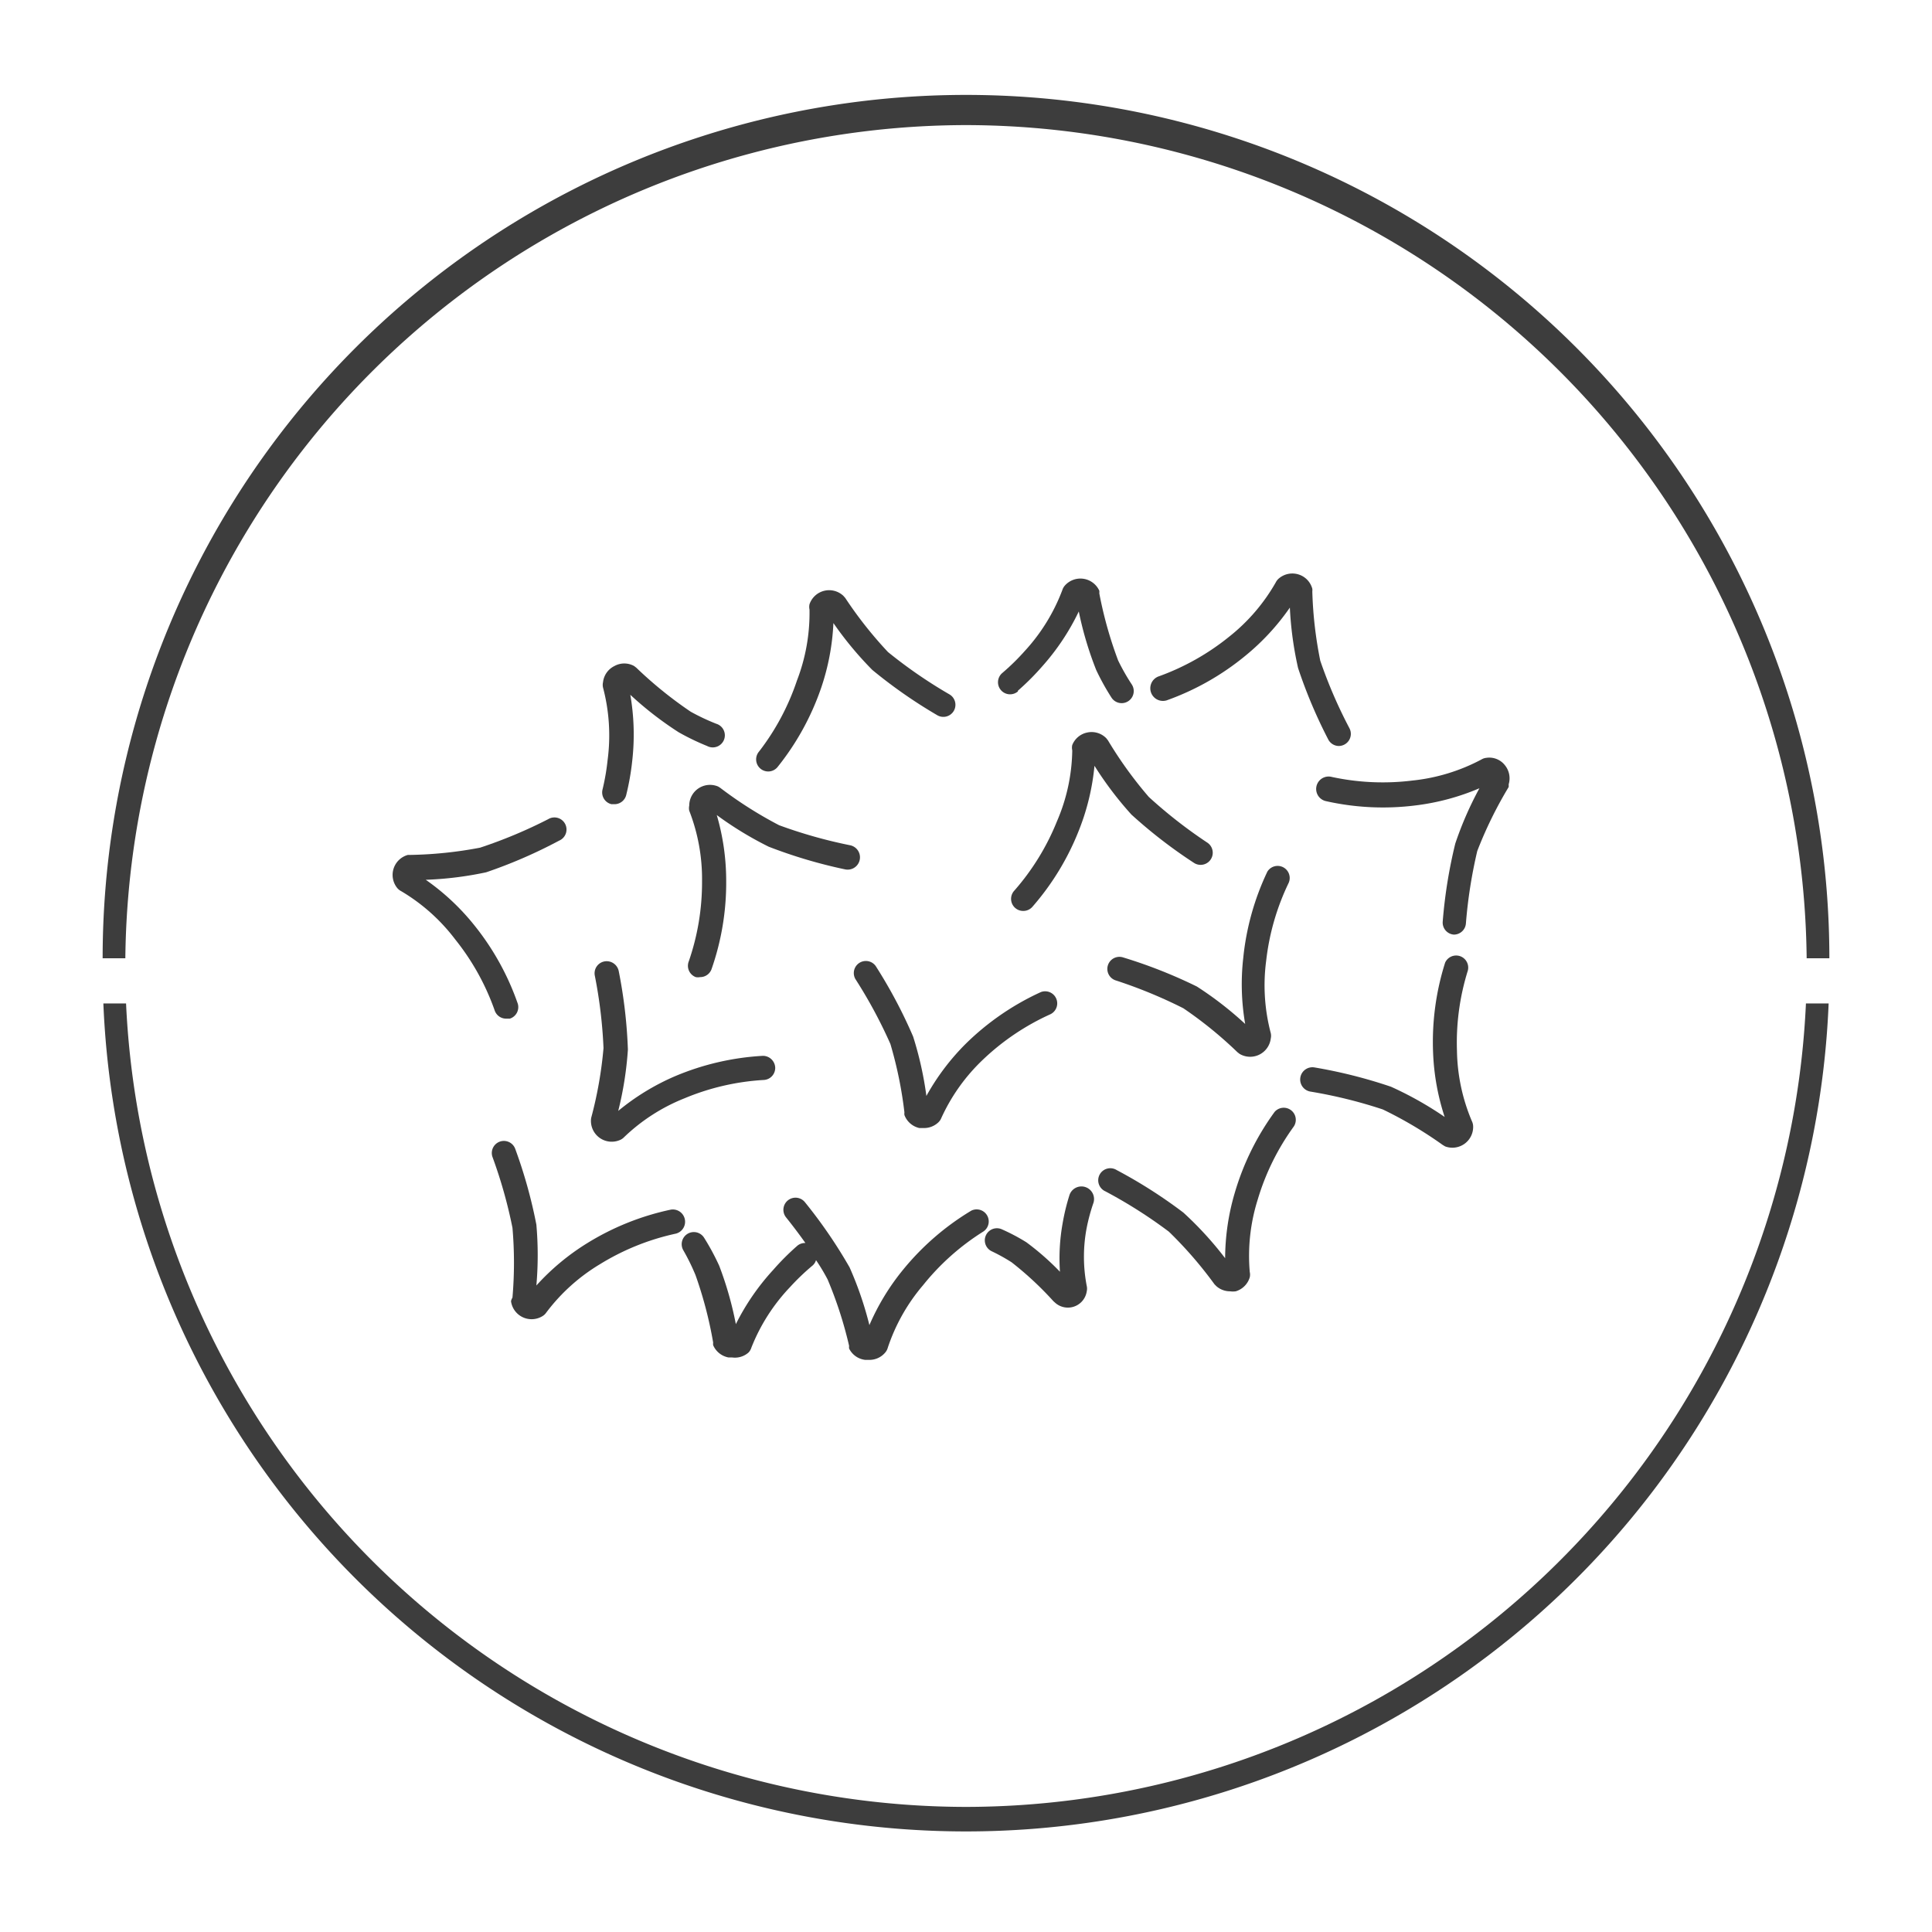
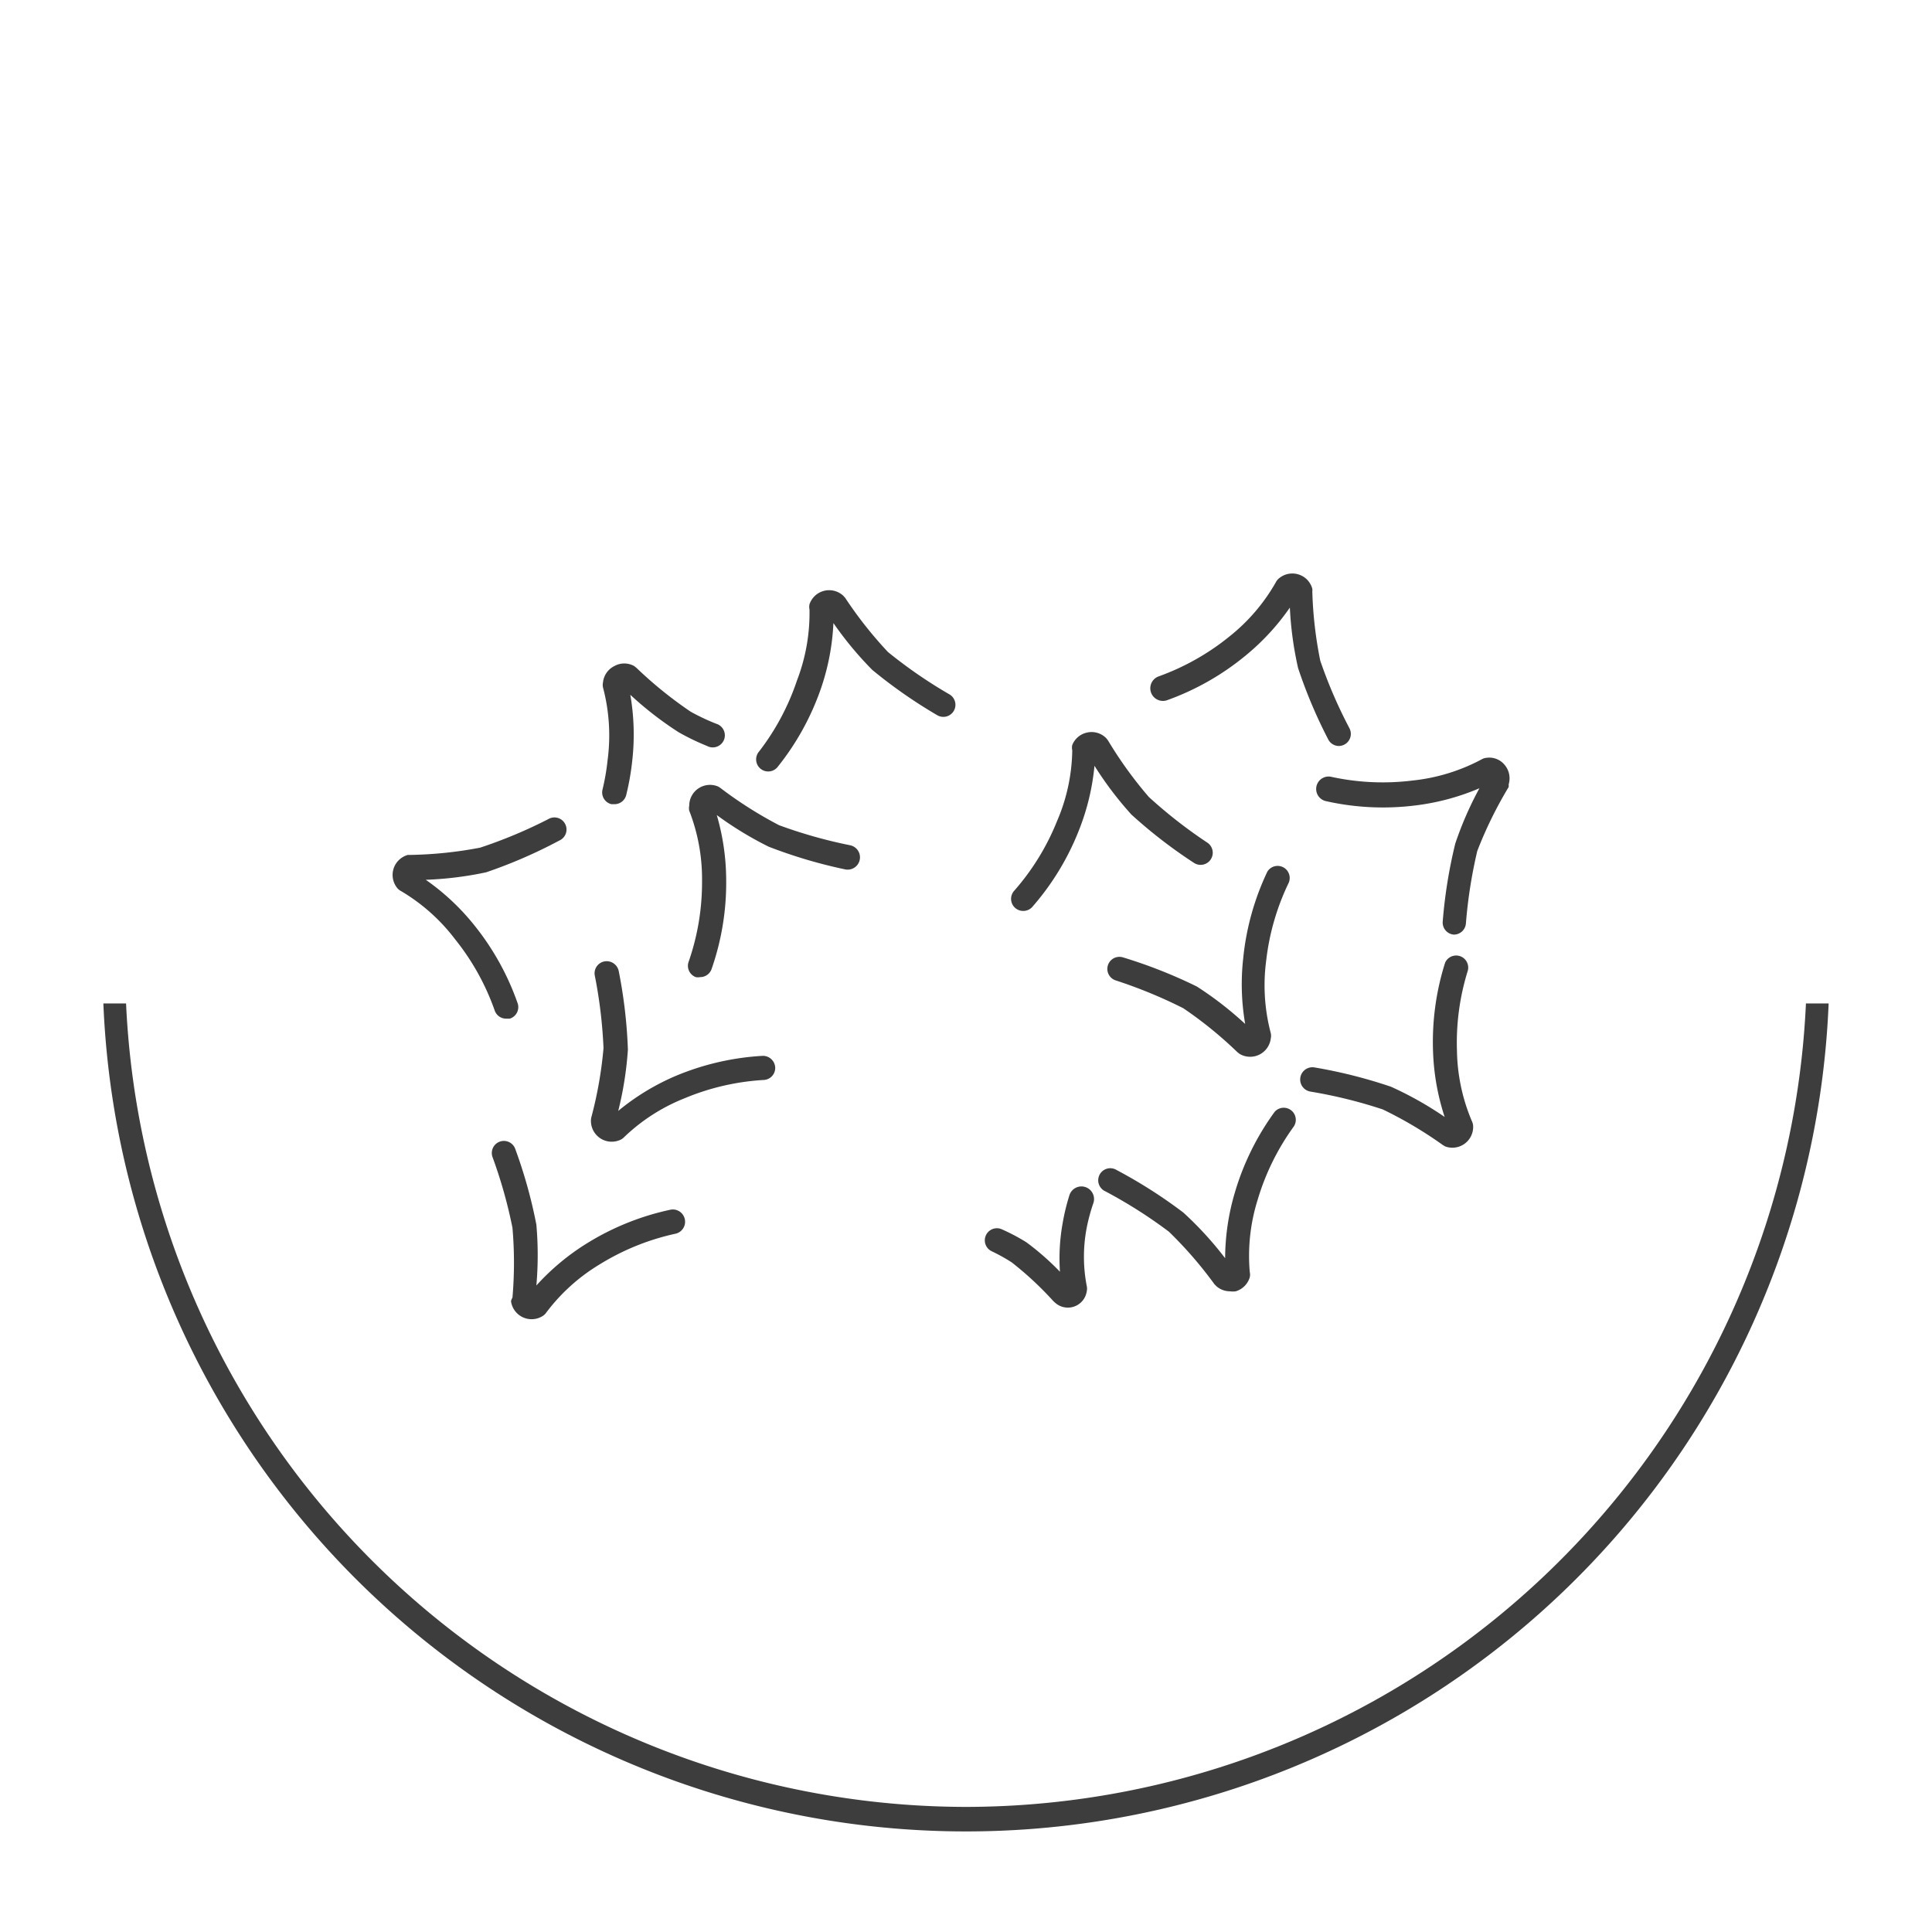
<svg xmlns="http://www.w3.org/2000/svg" id="Layer_1" data-name="Layer 1" viewBox="0 0 80 80">
  <defs>
    <style>.cls-1{fill:#3d3d3d;}</style>
  </defs>
  <title>iconos-pieles</title>
-   <path class="cls-1" d="M40,5.18a34.86,34.86,0,0,1,34.81,34.5h.94a35.75,35.75,0,0,0-71.5,0h.94A34.86,34.86,0,0,1,40,5.18Z" />
  <path class="cls-1" d="M40,74.82A34.86,34.86,0,0,1,5.22,41.55H4.28a35.75,35.75,0,0,0,71.44,0h-.94A34.86,34.86,0,0,1,40,74.82Z" />
  <path class="cls-1" d="M29.74,32.57a.86.86,0,0,0-1.2.79.5.5,0,0,0,0,.21,7.79,7.79,0,0,1,.53,2.93,10,10,0,0,1-.55,3.31.5.5,0,0,0,.29.65.48.48,0,0,0,.18,0,.5.5,0,0,0,.47-.32,10.83,10.83,0,0,0,.61-3.68,9.69,9.69,0,0,0-.39-2.71,14.47,14.47,0,0,0,2.15,1.31A20.38,20.38,0,0,0,35,36a.5.5,0,0,0,.2-1,19.88,19.88,0,0,1-2.94-.83,16.91,16.91,0,0,1-2.44-1.55Z" />
  <path class="cls-1" d="M24.47,46.39a.86.86,0,0,0,1.19.82.5.5,0,0,0,.18-.12,7.73,7.73,0,0,1,2.5-1.61,10,10,0,0,1,3.27-.76.5.5,0,0,0,.49-.51.51.51,0,0,0-.51-.49,10.89,10.89,0,0,0-3.63.84A9.69,9.69,0,0,0,25.6,46,14.34,14.34,0,0,0,26,43.46a20.34,20.34,0,0,0-.38-3.25.51.51,0,0,0-.59-.4.5.5,0,0,0-.4.59,19.69,19.69,0,0,1,.36,3,16.76,16.76,0,0,1-.5,2.85A.5.5,0,0,0,24.47,46.39Z" />
  <path class="cls-1" d="M21.16,53.88a.86.86,0,0,0,1.3.62.5.5,0,0,0,.16-.15,7.79,7.79,0,0,1,2.22-2,10,10,0,0,1,3.11-1.26.5.5,0,0,0-.18-1,10.85,10.85,0,0,0-3.46,1.39,9.71,9.71,0,0,0-2.1,1.75,14.4,14.4,0,0,0,0-2.52,20.29,20.29,0,0,0-.88-3.15.5.5,0,0,0-.94.34,19.86,19.86,0,0,1,.83,2.94,16.81,16.81,0,0,1,0,2.89A.5.5,0,0,0,21.16,53.88Z" />
-   <path class="cls-1" d="M38.36,45.38a14.47,14.47,0,0,0-.55-2.46A20.36,20.36,0,0,0,36.26,40a.5.5,0,0,0-.84.54,19.84,19.84,0,0,1,1.45,2.69,16.93,16.93,0,0,1,.58,2.83.45.45,0,0,0,0,.11.86.86,0,0,0,.62.54l.19,0a.86.86,0,0,0,.6-.24.51.51,0,0,0,.12-.18,7.75,7.75,0,0,1,1.73-2.42A10,10,0,0,1,43.49,42a.5.5,0,0,0-.39-.92A10.88,10.88,0,0,0,40,43.21,9.66,9.66,0,0,0,38.36,45.38Z" />
  <path class="cls-1" d="M31.43,31.12a.5.5,0,0,0,.76.65A10.87,10.87,0,0,0,34,28.49a9.68,9.68,0,0,0,.51-2.69,14.44,14.44,0,0,0,1.61,1.94,20.39,20.39,0,0,0,2.68,1.87.5.5,0,1,0,.51-.86A19.7,19.7,0,0,1,36.77,27,16.77,16.77,0,0,1,35,24.76l-.08-.09a.86.86,0,0,0-1.4.35.51.51,0,0,0,0,.22A7.79,7.79,0,0,1,33,28.18,10,10,0,0,1,31.43,31.12Z" />
  <path class="cls-1" d="M23.15,34.81a.5.5,0,1,0-.45-.89,19.79,19.79,0,0,1-2.82,1.18,16.79,16.79,0,0,1-2.87.3l-.12,0a.86.86,0,0,0-.45,1.36.52.52,0,0,0,.17.14,7.77,7.77,0,0,1,2.24,2,10,10,0,0,1,1.63,2.93.5.5,0,0,0,.48.35l.15,0a.5.5,0,0,0,.33-.62,10.86,10.86,0,0,0-1.81-3.26,9.66,9.66,0,0,0-2-1.87,14.39,14.39,0,0,0,2.5-.31A20.19,20.19,0,0,0,23.15,34.81Z" />
  <path class="cls-1" d="M55,30.62a.5.5,0,0,0,.44.27.51.51,0,0,0,.23-.06.5.5,0,0,0,.21-.67,19.69,19.69,0,0,1-1.21-2.8,16.72,16.72,0,0,1-.33-2.87.5.5,0,0,0,0-.11.85.85,0,0,0-.56-.59.86.86,0,0,0-.81.15.51.51,0,0,0-.14.17,7.76,7.76,0,0,1-1.94,2.26A10.05,10.05,0,0,1,48,28a.5.5,0,0,0,.31,1,10.86,10.86,0,0,0,3.25-1.84,9.7,9.7,0,0,0,1.85-2,14.45,14.45,0,0,0,.34,2.5A20.37,20.37,0,0,0,55,30.62Z" />
  <path class="cls-1" d="M46.85,33.73a20.31,20.31,0,0,0,2.59,2,.5.5,0,0,0,.55-.84A19.83,19.83,0,0,1,47.57,33a16.75,16.75,0,0,1-1.69-2.34l-.07-.09a.85.85,0,0,0-.78-.24.85.85,0,0,0-.63.52.49.49,0,0,0,0,.22A7.66,7.66,0,0,1,43.77,34,10,10,0,0,1,42,36.88a.5.5,0,0,0,.37.84.5.5,0,0,0,.37-.16,10.82,10.82,0,0,0,1.94-3.19,9.68,9.68,0,0,0,.64-2.66A14.45,14.45,0,0,0,46.85,33.73Z" />
-   <path class="cls-1" d="M42.15,28.6a10.44,10.44,0,0,0,1-1,9.68,9.68,0,0,0,1.52-2.28,14.38,14.38,0,0,0,.72,2.42,9.94,9.94,0,0,0,.63,1.14.5.5,0,0,0,.85-.53,8.88,8.88,0,0,1-.57-1,16.76,16.76,0,0,1-.78-2.78.55.55,0,0,0,0-.11.86.86,0,0,0-1.42-.22.51.51,0,0,0-.11.19,7.76,7.76,0,0,1-1.56,2.53,9.44,9.44,0,0,1-.93.91.5.5,0,1,0,.65.76Z" />
-   <path class="cls-1" d="M28.8,52.8a16.86,16.86,0,0,1,.73,2.79.5.5,0,0,0,0,.11.86.86,0,0,0,.64.51h.15A.85.85,0,0,0,31,56a.5.5,0,0,0,.11-.19,7.76,7.76,0,0,1,1.6-2.51,9.6,9.6,0,0,1,.94-.9.48.48,0,0,0,.14-.22,8.06,8.06,0,0,1,.48.8,16.78,16.78,0,0,1,.89,2.75.47.47,0,0,0,0,.11.85.85,0,0,0,.67.47H36a.85.85,0,0,0,.66-.31.51.51,0,0,0,.1-.19,7.74,7.74,0,0,1,1.46-2.59A10,10,0,0,1,40.71,51a.5.5,0,0,0-.49-.87,10.84,10.84,0,0,0-2.82,2.44A9.63,9.63,0,0,0,36,54.87a14.46,14.46,0,0,0-.82-2.39,20.28,20.28,0,0,0-1.85-2.7.5.5,0,1,0-.78.63s.39.48.8,1.06a.49.49,0,0,0-.33.11,10.6,10.6,0,0,0-1,1,9.72,9.72,0,0,0-1.55,2.25,14.43,14.43,0,0,0-.69-2.42,9.86,9.86,0,0,0-.62-1.15.5.5,0,0,0-.86.52A8.86,8.86,0,0,1,28.8,52.8Z" />
  <path class="cls-1" d="M24.95,32.69a.5.5,0,0,0,.37.61h.12a.5.5,0,0,0,.49-.38,10.47,10.47,0,0,0,.25-1.42,9.65,9.65,0,0,0-.08-2.73,14.35,14.35,0,0,0,2,1.55,9.92,9.92,0,0,0,1.18.57.5.5,0,1,0,.38-.92,9,9,0,0,1-1.06-.5,16.82,16.82,0,0,1-2.25-1.82l-.09-.07a.84.84,0,0,0-.82,0,.85.85,0,0,0-.47.67.5.5,0,0,0,0,.22,7.76,7.76,0,0,1,.19,3A9.41,9.41,0,0,1,24.95,32.69Z" />
  <path class="cls-1" d="M45.28,49.8a.5.5,0,0,0-1-.3A8.85,8.85,0,0,0,44,50.66a8.25,8.25,0,0,0-.11,2,11,11,0,0,0-1.39-1.22,8.16,8.16,0,0,0-1-.53.5.5,0,1,0-.44.9,7.45,7.45,0,0,1,.83.46,13.73,13.73,0,0,1,1.73,1.61l.09.08A.79.79,0,0,0,45,53.47a.5.5,0,0,0,0-.22,6.35,6.35,0,0,1,0-2.42A7.81,7.81,0,0,1,45.28,49.8Z" />
  <path class="cls-1" d="M62.47,32.59a.47.47,0,0,0,0-.11.86.86,0,0,0-.16-.8.82.82,0,0,0-.76-.3.5.5,0,0,0-.21.07,7.77,7.77,0,0,1-2.85.87,10,10,0,0,1-3.35-.15.5.5,0,0,0-.25,1,10.76,10.76,0,0,0,3.73.18,9.72,9.72,0,0,0,2.64-.71,14.39,14.39,0,0,0-1,2.29,20.28,20.28,0,0,0-.52,3.23.5.5,0,0,0,.46.54h0a.5.5,0,0,0,.5-.46,20,20,0,0,1,.47-3A16.9,16.9,0,0,1,62.47,32.59Z" />
  <path class="cls-1" d="M53.57,46.65a.5.5,0,0,0-.79-.61,10.86,10.86,0,0,0-1.65,3.35,9.67,9.67,0,0,0-.4,2.71A14.39,14.39,0,0,0,49,50.21a20.3,20.3,0,0,0-2.76-1.76.5.5,0,1,0-.47.88A19.86,19.86,0,0,1,48.4,51a16.76,16.76,0,0,1,1.89,2.18l.08.08a.85.85,0,0,0,.56.21.88.88,0,0,0,.24,0,.86.86,0,0,0,.58-.58.5.5,0,0,0,0-.22,7.76,7.76,0,0,1,.33-3A10,10,0,0,1,53.57,46.65Z" />
  <path class="cls-1" d="M46.49,39.64a.5.5,0,0,0-.31.95A19.93,19.93,0,0,1,49,41.75a16.82,16.82,0,0,1,2.24,1.82l.09.07A.86.86,0,0,0,52.62,43a.51.51,0,0,0,0-.22,7.76,7.76,0,0,1-.19-3,10,10,0,0,1,.93-3.22.5.5,0,0,0-.88-.47,10.85,10.85,0,0,0-1,3.58,9.65,9.65,0,0,0,.08,2.73,14.47,14.47,0,0,0-2-1.55A20.35,20.35,0,0,0,46.49,39.64Z" />
  <path class="cls-1" d="M54.26,45.2a19.82,19.82,0,0,1,3,.74,16.9,16.9,0,0,1,2.48,1.47l.1.06A.86.86,0,0,0,61,46.64a.52.52,0,0,0-.05-.21,7.75,7.75,0,0,1-.62-2.91,10,10,0,0,1,.45-3.33.5.5,0,0,0-.94-.33,10.87,10.87,0,0,0-.5,3.7,9.7,9.7,0,0,0,.48,2.69A14.44,14.44,0,0,0,57.6,45a20.48,20.48,0,0,0-3.17-.8.5.5,0,1,0-.17,1Z" />
</svg>